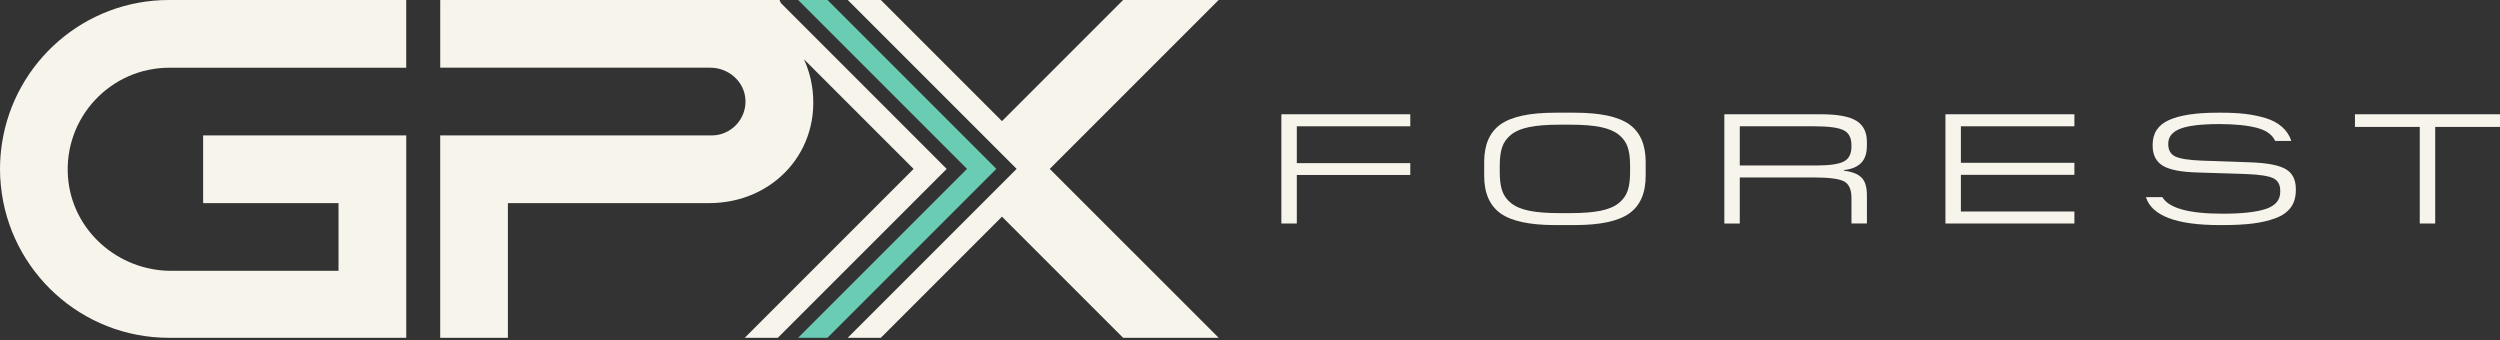
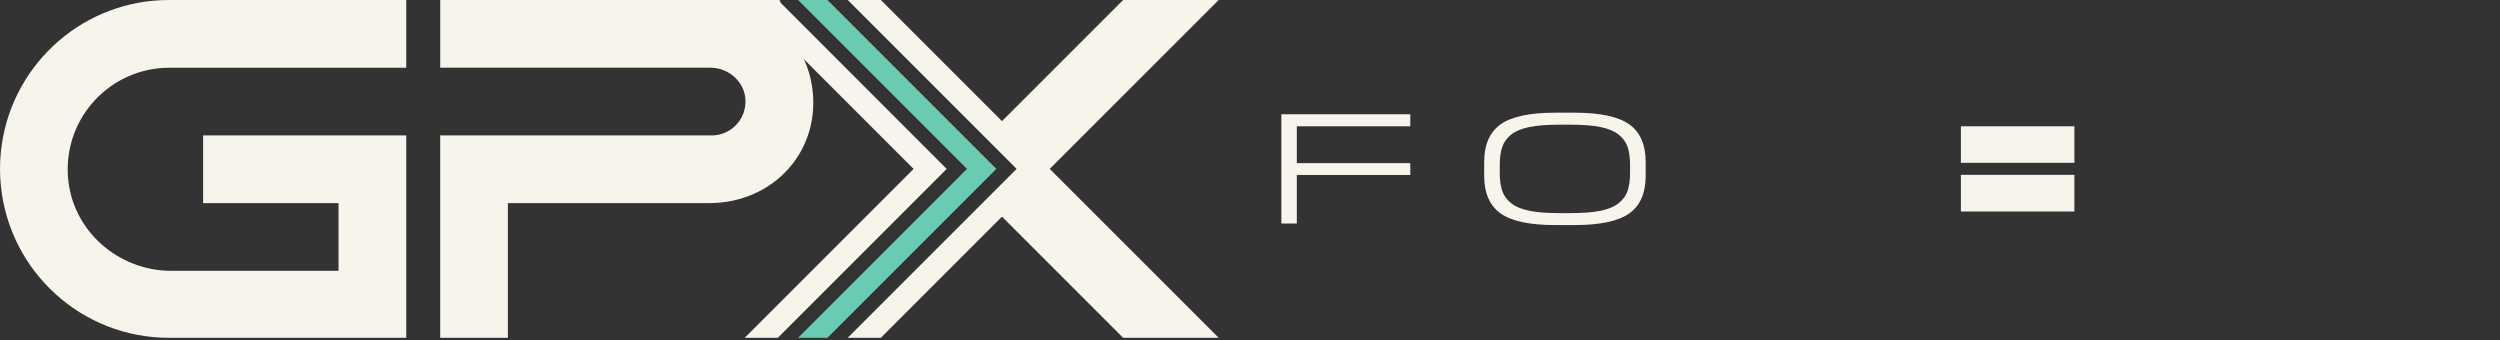
<svg xmlns="http://www.w3.org/2000/svg" width="500" height="68" viewBox="0 0 500 68" fill="none">
  <rect x="0" y="0" width="500" height="68" fill="#333333" stroke="none" />
  <path d="M256.273 44.702H259.362V34.993H282.058V32.626H259.362V25.258H282.058V22.852H256.273V44.702Z" fill="#F7F4EC" />
  <path d="M325.866 24.881C323.681 23.32 320.039 22.54 314.934 22.54H311.039C305.934 22.54 302.292 23.32 300.107 24.881C297.922 26.442 296.836 28.952 296.836 32.405V35.15C296.836 38.603 297.928 41.113 300.107 42.674C302.292 44.234 305.934 45.015 311.039 45.015H314.934C320.039 45.015 323.681 44.234 325.866 42.674C328.051 41.113 329.137 38.603 329.137 35.15V32.405C329.137 28.952 328.044 26.442 325.866 24.881ZM326.016 34.499C326.016 35.975 325.853 37.192 325.528 38.154C325.203 39.11 324.604 39.942 323.733 40.638C322.861 41.334 321.652 41.841 320.104 42.154C318.563 42.466 316.592 42.622 314.193 42.622H311.774C309.38 42.622 307.41 42.466 305.862 42.154C304.315 41.841 303.111 41.334 302.234 40.638C301.362 39.942 300.764 39.117 300.439 38.154C300.114 37.198 299.951 35.982 299.951 34.499V33.062C299.951 31.586 300.114 30.37 300.439 29.407C300.764 28.451 301.362 27.625 302.234 26.923C303.105 26.227 304.315 25.72 305.862 25.408C307.41 25.096 309.374 24.94 311.774 24.94H314.193C316.586 24.94 318.556 25.096 320.104 25.408C321.652 25.72 322.855 26.227 323.733 26.923C324.604 27.619 325.203 28.445 325.528 29.407C325.853 30.363 326.016 31.579 326.016 33.062V34.499Z" fill="#F7F4EC" />
-   <path d="M371.296 24.178C369.911 23.294 367.524 22.852 364.142 22.852H344.867V44.702H347.956V35.494H362.868C365.866 35.494 367.856 35.76 368.831 36.287C369.807 36.82 370.294 37.926 370.294 39.61V44.696H373.383V39.044C373.383 37.399 373.019 36.215 372.291 35.5C371.563 34.785 370.392 34.33 368.779 34.141V34.017C370.301 33.848 371.445 33.38 372.219 32.6C372.993 31.819 373.377 30.668 373.377 29.147V28.334C373.377 26.441 372.681 25.05 371.296 24.165V24.178ZM370.288 29.348C370.288 30.785 369.781 31.767 368.76 32.301C367.739 32.834 365.911 33.094 363.271 33.094H347.956V25.258H362.868C365.71 25.258 367.661 25.518 368.708 26.038C369.761 26.558 370.288 27.547 370.288 29.003V29.348Z" fill="#F7F4EC" />
-   <path d="M389.088 44.702H414.879V42.302H392.177V34.967H414.879V32.561H392.177V25.258H414.879V22.852H389.088V44.702Z" fill="#F7F4EC" />
-   <path d="M457.178 33.843C455.844 33.049 453.51 32.594 450.174 32.47L440.334 32.126C437.759 32.022 436.003 31.748 435.06 31.3C434.118 30.851 433.649 30.025 433.649 28.816V28.75C433.649 27.378 434.443 26.377 436.036 25.753C437.623 25.128 440.23 24.816 443.859 24.816C446.929 24.816 449.413 25.063 451.312 25.551C453.217 26.039 454.459 26.923 455.038 28.191H458.264C457.906 27.086 457.288 26.149 456.417 25.382C455.545 24.614 454.459 24.029 453.159 23.633C451.858 23.236 450.505 22.956 449.094 22.787C447.683 22.618 446.083 22.54 444.295 22.54H443.489C439.209 22.54 435.984 23.028 433.799 24.01C431.614 24.985 430.528 26.643 430.528 28.972V29.128C430.528 30.981 431.204 32.314 432.557 33.14C433.909 33.959 436.231 34.415 439.522 34.499L449.361 34.812C451.936 34.916 453.692 35.195 454.635 35.637C455.578 36.086 456.046 36.912 456.046 38.121V38.401C456.046 40.001 455.097 41.126 453.211 41.77C451.318 42.414 448.411 42.739 444.497 42.739C437.779 42.739 433.773 41.633 432.472 39.429H429.182C430.365 43.155 435.269 45.015 443.892 45.015H444.633C446.916 45.015 448.893 44.911 450.557 44.703C452.222 44.495 453.737 44.144 455.09 43.643C456.443 43.142 457.464 42.433 458.147 41.503C458.829 40.58 459.168 39.429 459.168 38.05V37.803C459.168 35.95 458.504 34.629 457.171 33.836L457.178 33.843Z" fill="#F7F4EC" />
-   <path d="M470.99 22.852V25.381H483.951V44.702H487.04V25.381H500.001V22.852H470.99Z" fill="#F7F4EC" />
+   <path d="M389.088 44.702H414.879V42.302H392.177V34.967H414.879V32.561H392.177V25.258H414.879V22.852V44.702Z" fill="#F7F4EC" />
  <path d="M224.618 0L200.394 24.224L176.17 0H169.549L203.327 33.777L169.543 67.555H176.17L200.394 43.33L224.618 67.555H243.731L209.947 33.777L243.731 0H224.618Z" fill="#F7F4EC" />
  <path d="M156.167 0.598L155.913 0H88.072C88.072 0 88.046 0.013 88.046 0.026V13.514C88.046 13.514 88.033 13.54 88.02 13.54L88.046 13.566C88.046 13.566 88.059 13.54 88.072 13.54H142.068C145.683 13.54 148.857 16.264 149.085 19.874C149.332 23.808 146.21 27.086 142.328 27.086H88.066C88.066 27.086 88.04 27.073 88.04 27.059L88.014 27.086C88.014 27.086 88.04 27.099 88.04 27.112V67.561H101.579V40.651C101.579 40.651 101.592 40.625 101.605 40.625H141.801C154.807 40.625 164.393 30.025 162.397 17.175C162.104 15.302 161.558 13.52 160.79 11.855L182.719 33.784L148.942 67.561H155.562L189.339 33.784L156.167 0.598Z" fill="#F7F4EC" />
  <path d="M165.493 0H159.627L193.404 33.777L159.627 67.555H165.493L199.27 33.777L165.493 0Z" fill="#69CCB3" />
  <path d="M33.79 0C16.876 0 2.868 12.434 0.397 28.659C0.137 30.35 0 32.087 0 33.855C0 35.013 0.065 36.131 0.182 37.204C1.899 54.249 16.29 67.561 33.79 67.561H81.25V27.086H40.625V40.625H67.704V54.165H34.258C23.574 54.165 14.398 46.075 13.598 35.423C12.701 23.522 22.13 13.546 33.849 13.546H81.244V0H33.79Z" fill="#F7F4EC" />
</svg>